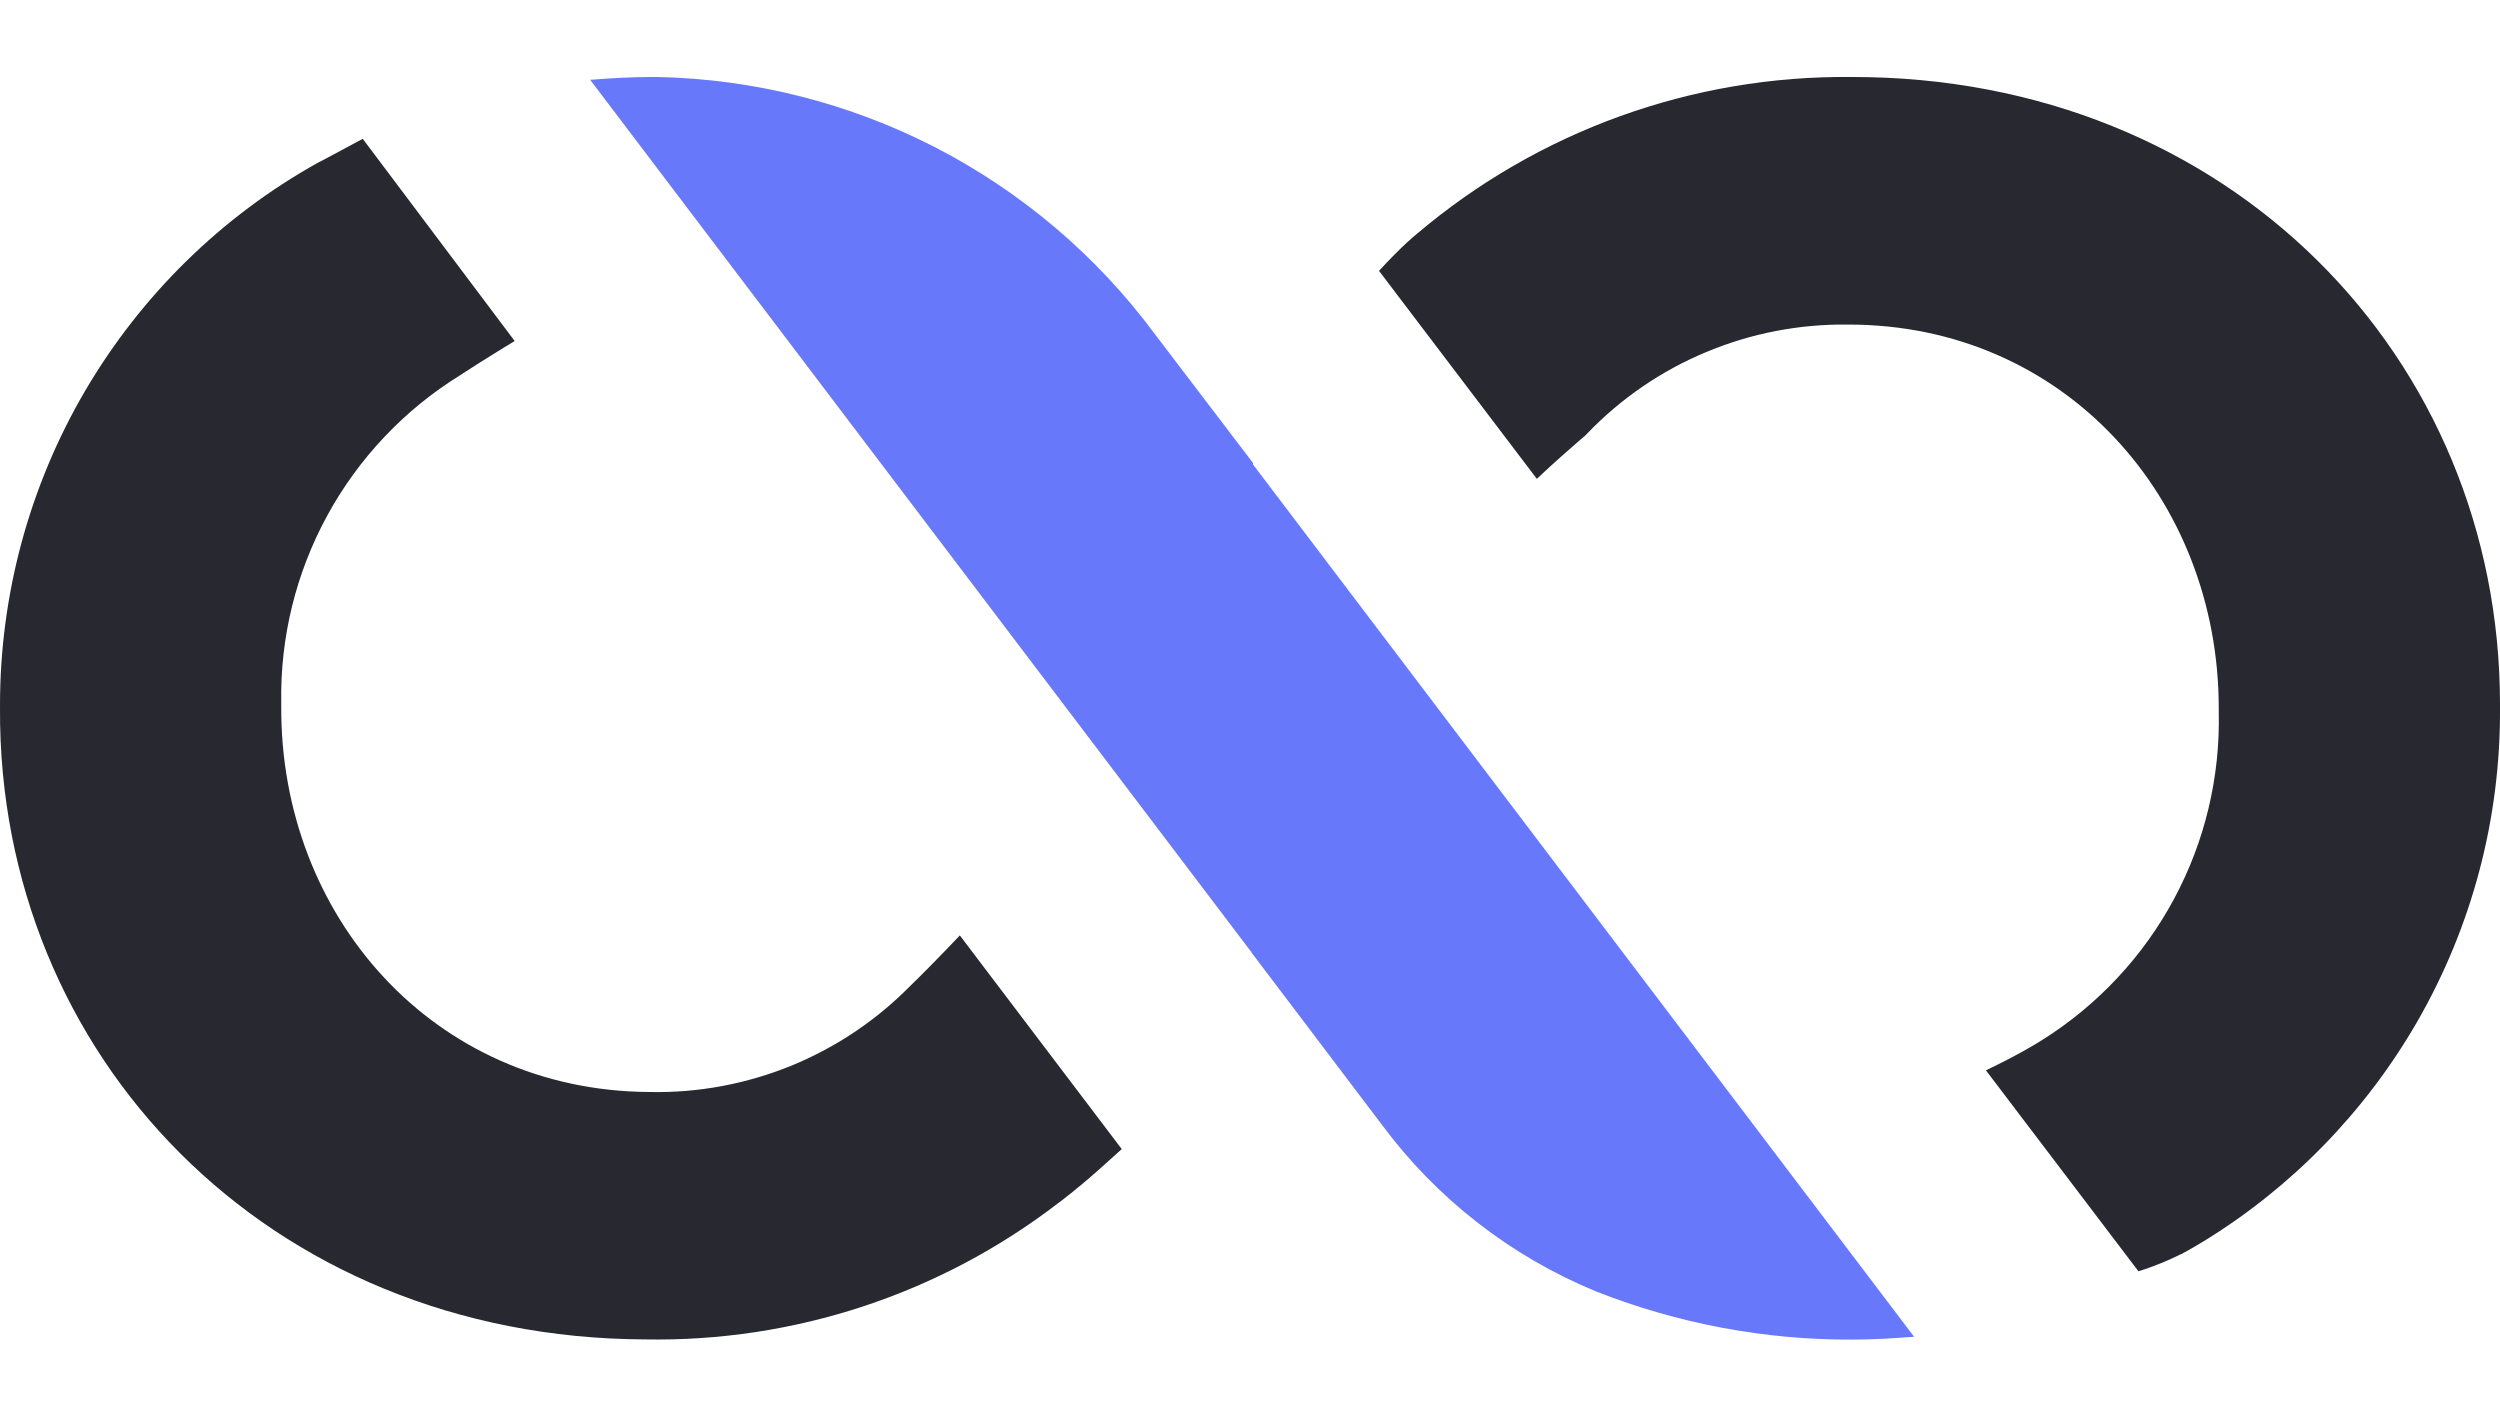
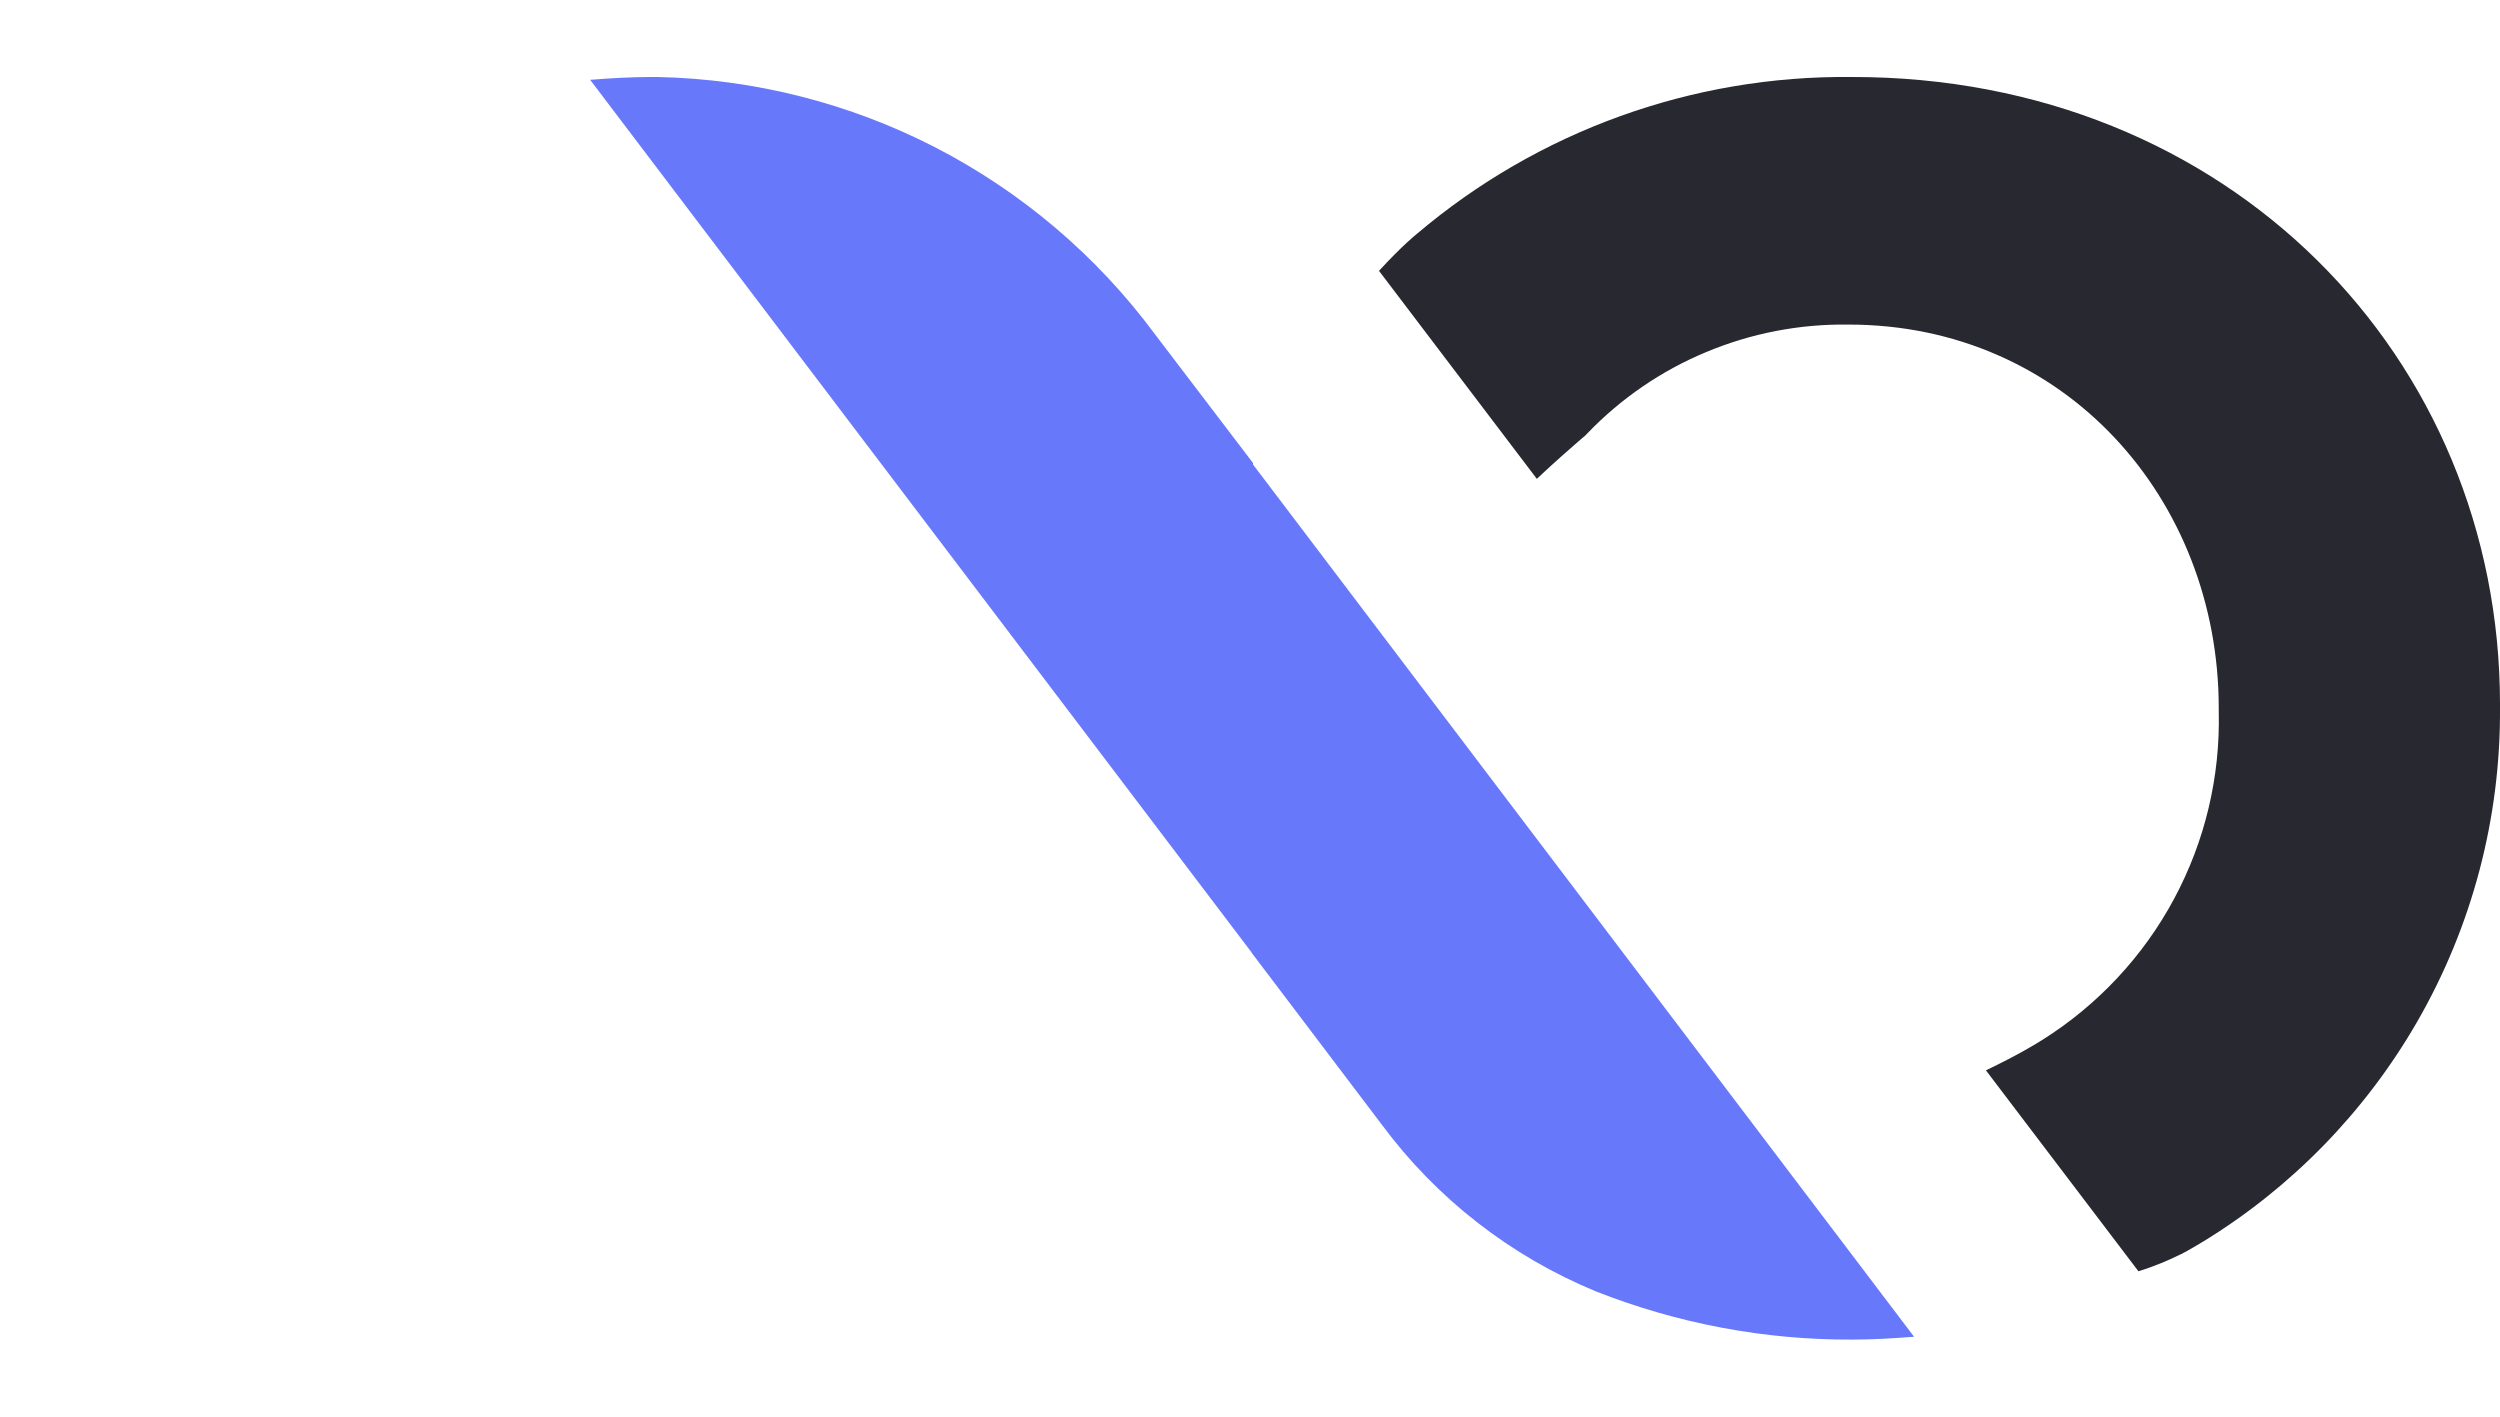
<svg xmlns="http://www.w3.org/2000/svg" width="30" height="17" viewBox="0 0 30 17" fill="none">
  <g clip-path="url(#clip0_41686_57478)">
    <path d="M30 8.45V8.491C30.009 9.816 29.666 11.119 29.002 12.268C28.379 13.346 27.497 14.251 26.436 14.9C26.436 14.9 26.432 14.903 26.423 14.907C26.417 14.912 26.408 14.916 26.396 14.924C26.346 14.954 26.297 14.982 26.246 15.011C26.239 15.014 26.233 15.019 26.227 15.022C26.219 15.025 26.213 15.028 26.206 15.032C26.192 15.041 26.178 15.049 26.161 15.055C26.028 15.121 25.855 15.196 25.661 15.255L23.831 12.844C24.217 12.66 24.445 12.519 24.496 12.486C24.503 12.482 24.508 12.479 24.508 12.479C25.172 12.061 25.719 11.477 26.089 10.786C26.46 10.096 26.644 9.32 26.625 8.537V8.493C26.622 5.983 24.775 3.892 22.178 3.895C21.595 3.887 21.014 3.999 20.474 4.225C19.935 4.449 19.448 4.783 19.044 5.205C19.026 5.224 19.008 5.242 18.987 5.257C18.987 5.257 18.973 5.27 18.944 5.294C18.861 5.367 18.666 5.535 18.442 5.746L16.548 3.25C16.832 2.94 17.003 2.806 17.003 2.806C18.459 1.571 20.311 0.903 22.222 0.924C26.745 0.919 29.999 4.287 30 8.45Z" fill="#282830" />
    <path d="M15.036 5.587C15.036 5.576 15.036 5.566 15.036 5.556L13.855 4.005C13.162 3.07 12.265 2.308 11.232 1.773C10.199 1.24 9.056 0.949 7.893 0.924H7.817C7.572 0.924 7.327 0.938 7.082 0.958L15.016 11.425V11.413C15.016 11.413 15.016 11.436 15.028 11.444L16.581 13.495C17.239 14.383 18.127 15.074 19.149 15.496C20.131 15.883 21.177 16.081 22.233 16.075C22.478 16.075 22.724 16.06 22.969 16.041L15.037 5.575L15.034 5.587H15.036Z" fill="#6878FB" />
-     <path d="M3.375 8.478C3.362 10.987 5.195 13.09 7.793 13.104C8.379 13.117 8.961 13.007 9.502 12.786C10.004 12.579 10.465 12.278 10.854 11.899C10.895 11.859 10.938 11.817 10.982 11.773L10.989 11.767C11.255 11.504 11.518 11.225 11.518 11.225L13.461 13.789C13.265 13.968 13.096 14.117 12.968 14.224C12.947 14.239 12.928 14.255 12.91 14.271C12.868 14.306 12.833 14.335 12.801 14.358C12.767 14.386 12.732 14.414 12.696 14.439C11.279 15.528 9.53 16.106 7.736 16.073C3.212 16.053 -0.021 12.666 9.97819e-05 8.501V8.46C9.97819e-05 7.135 0.352 5.833 1.022 4.689C1.694 3.544 2.656 2.599 3.814 1.953L3.869 1.925L4.353 1.666L6.176 4.092C6.176 4.092 5.804 4.318 5.581 4.464C5.559 4.478 5.538 4.492 5.518 4.505C4.851 4.918 4.302 5.499 3.927 6.187C3.551 6.876 3.361 7.65 3.375 8.435V8.478Z" fill="#282830" />
  </g>
  <defs>
    <clipPath id="clip0_41686_57478">
      <rect width="30" height="15.153" fill="white" transform="translate(0 0.924)" />
    </clipPath>
  </defs>
</svg>